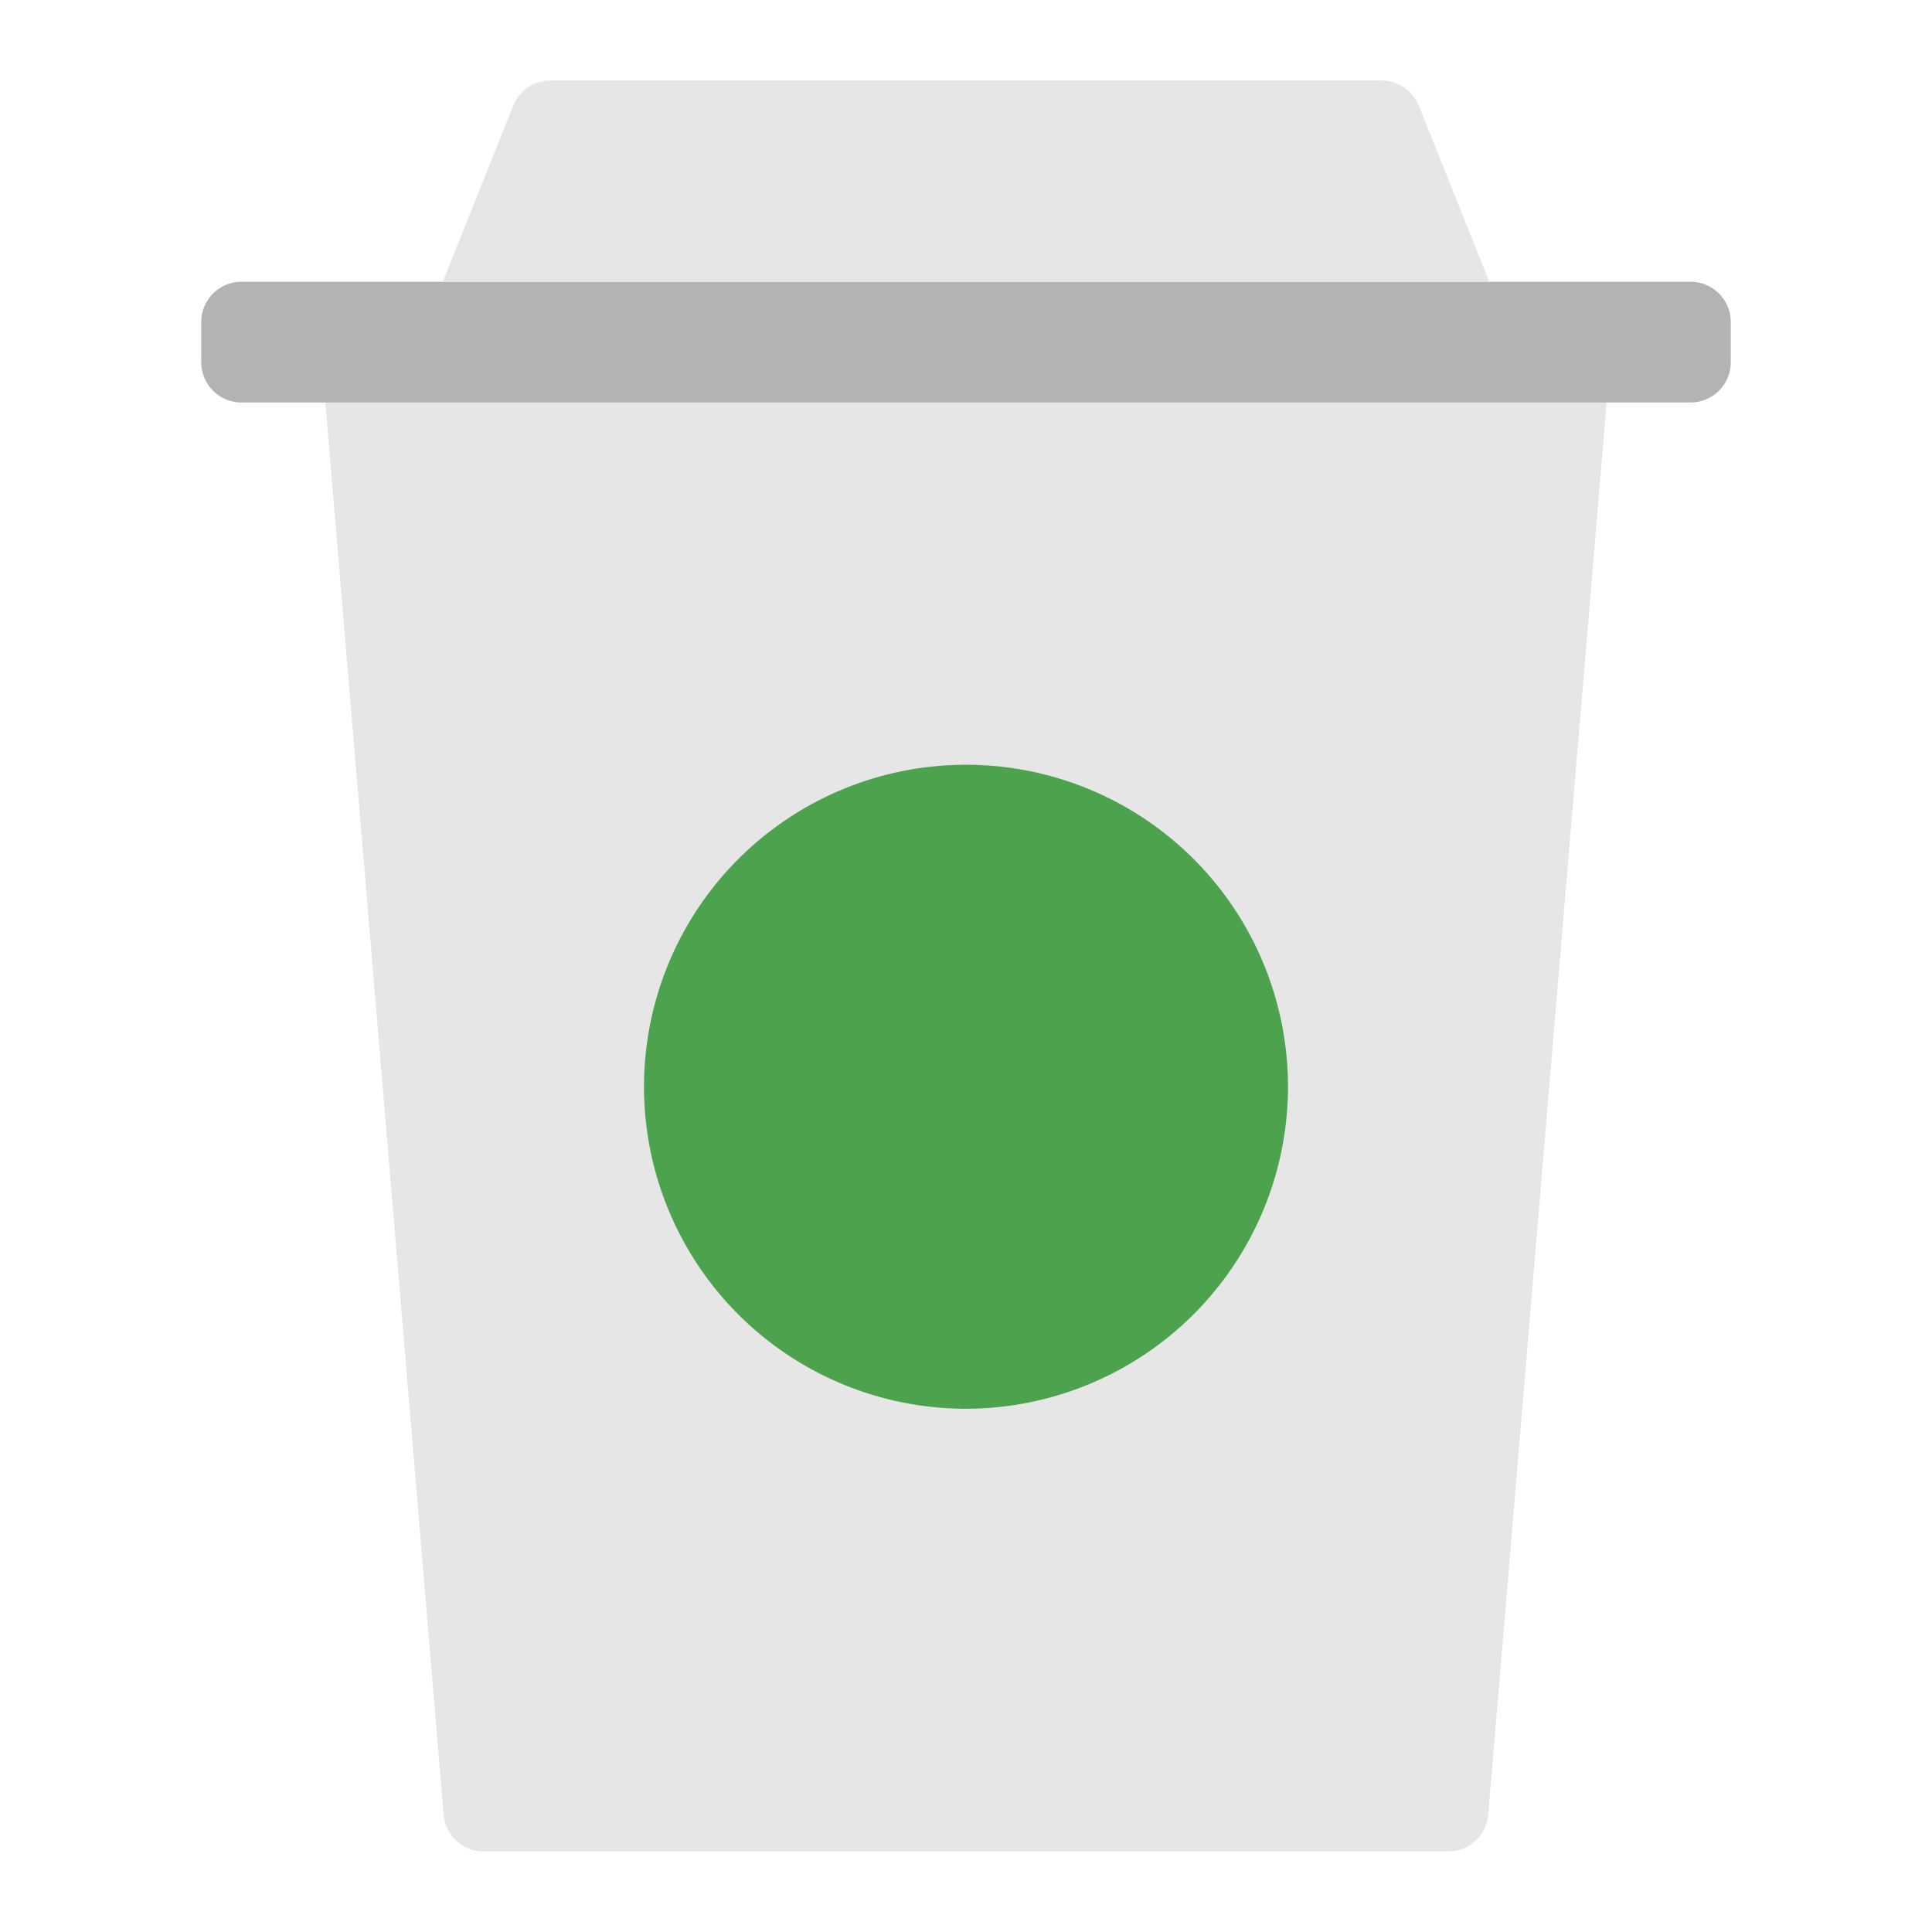
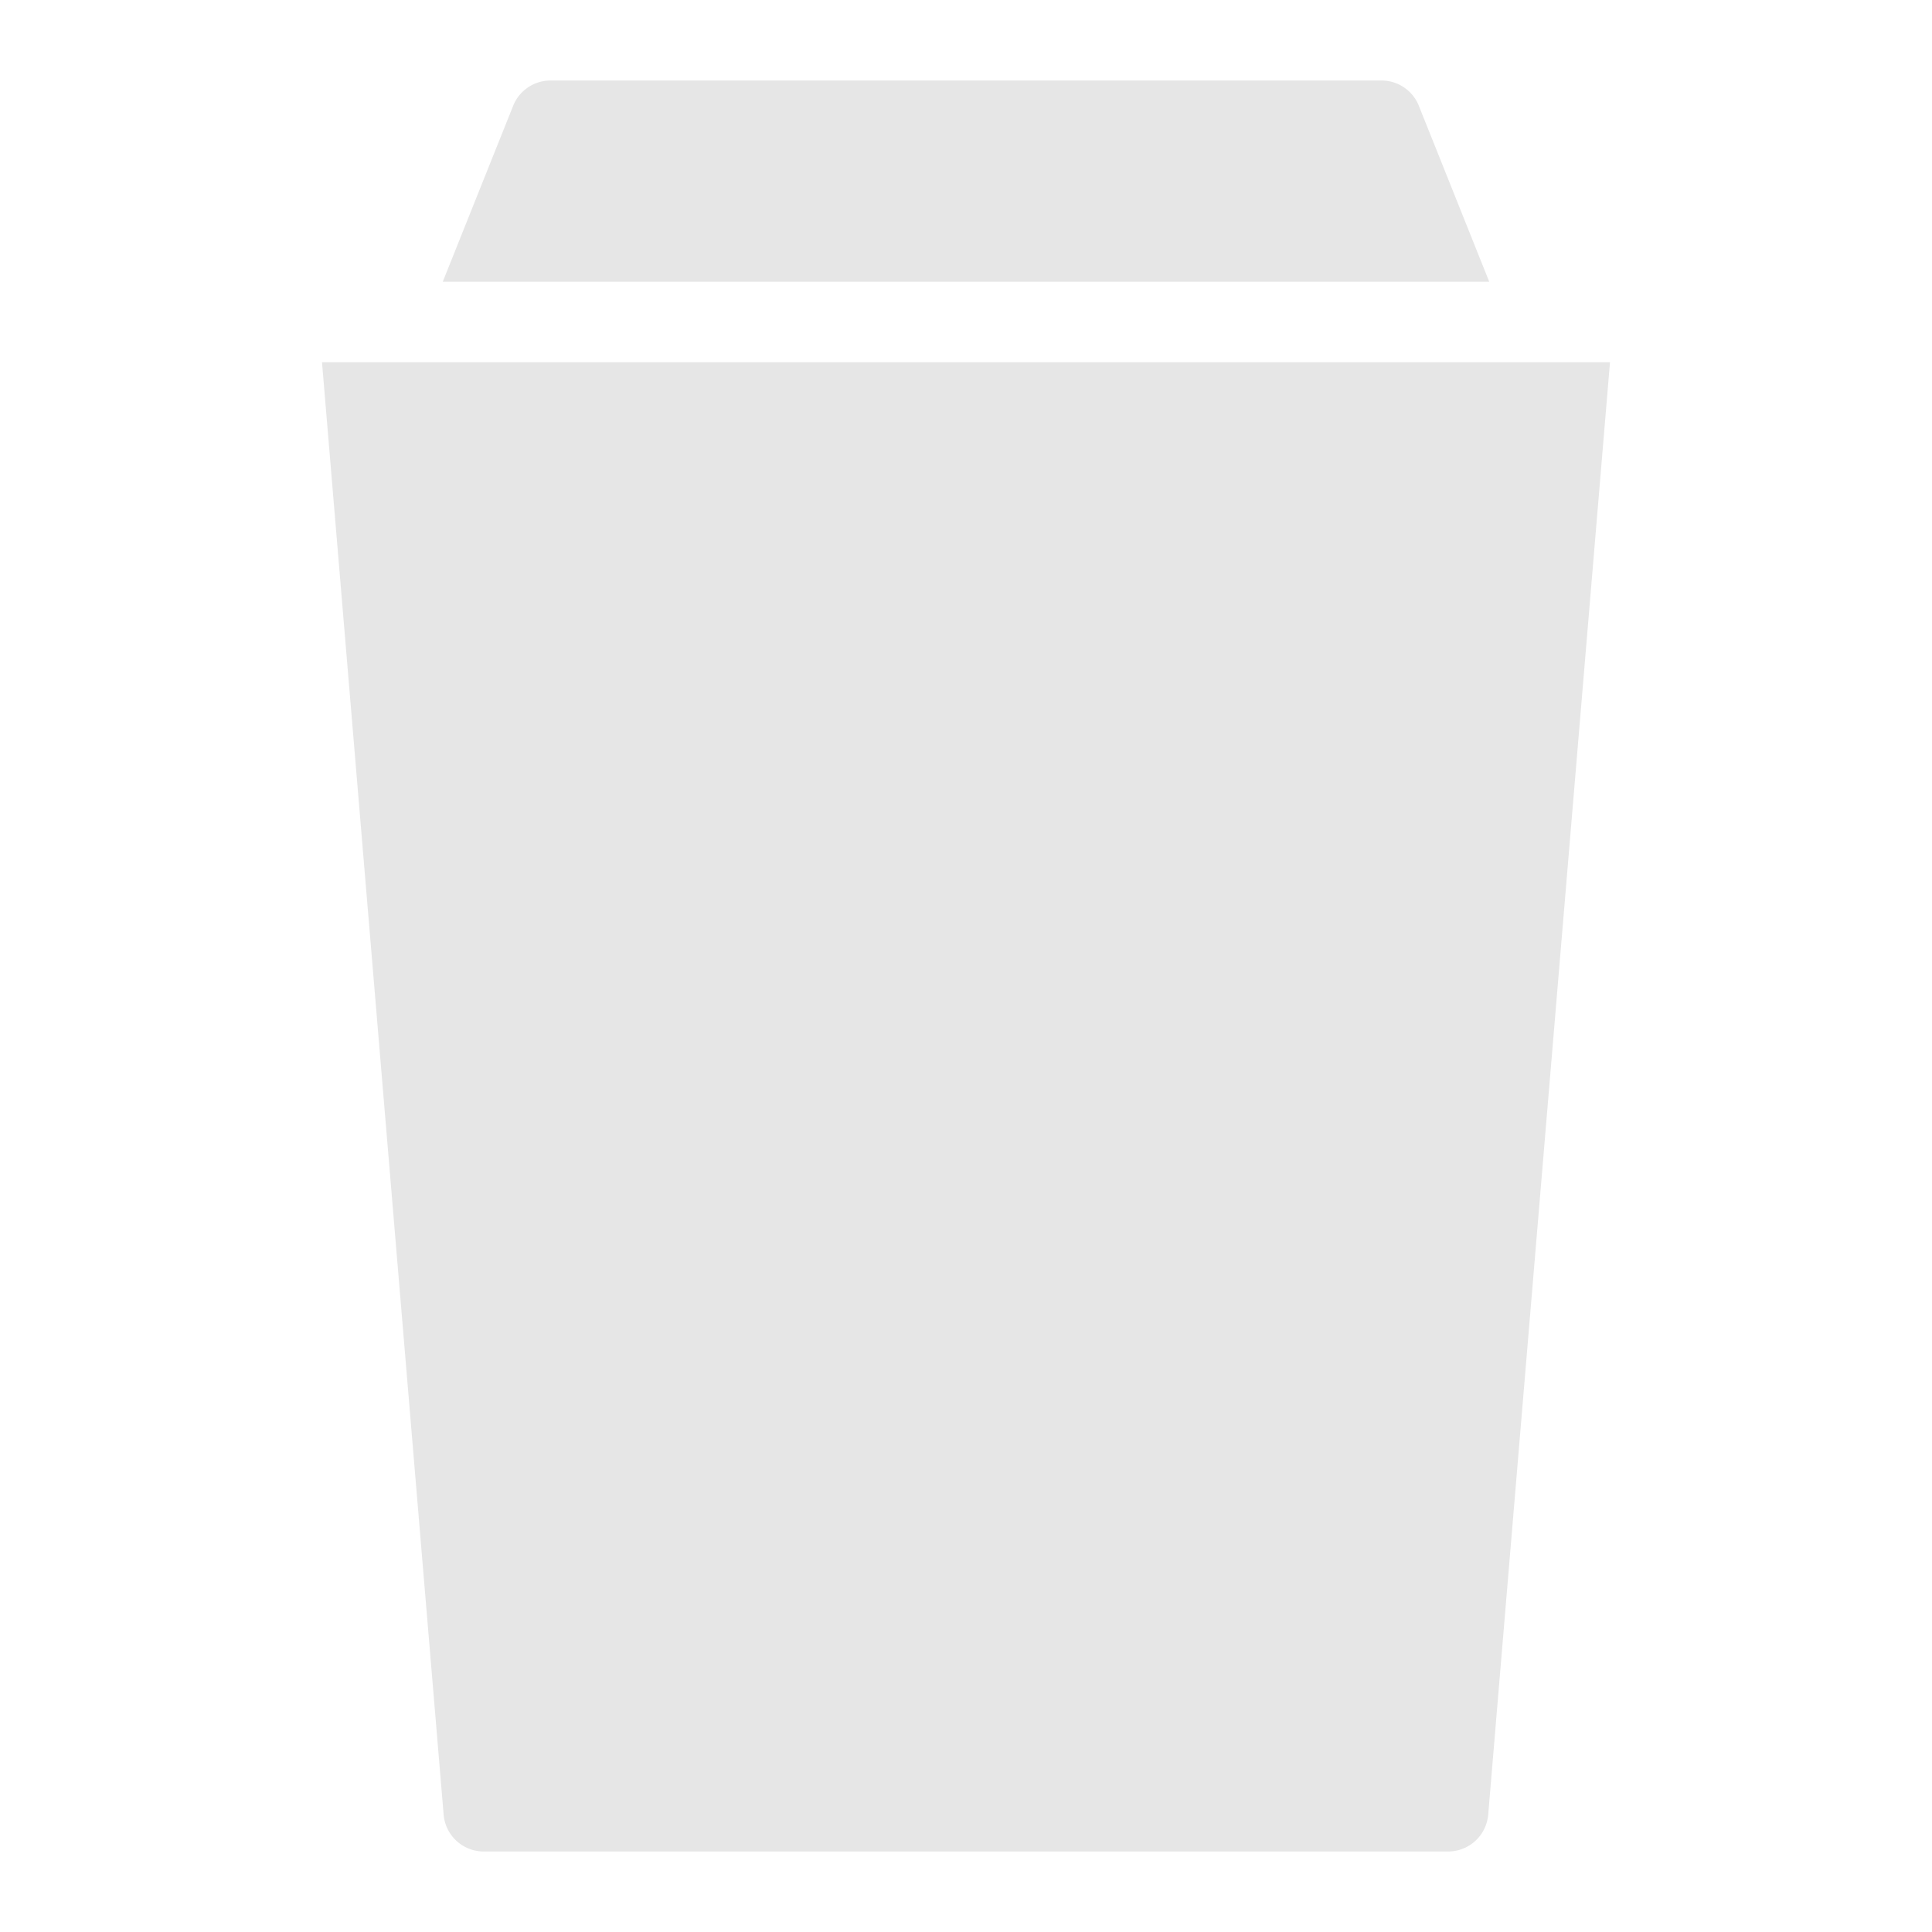
<svg xmlns="http://www.w3.org/2000/svg" viewBox="0 0 48 48" width="48" height="48">
  <g class="nc-icon-wrapper">
    <path d="M35.978,46H12.022a1,1,0,0,1-1-.916L8,9H40L36.974,45.084A1,1,0,0,1,35.978,46Z" fill="#e6e6e6" />
-     <path d="M42,7H6A1,1,0,0,0,5,8V9a1,1,0,0,0,1,1H42a1,1,0,0,0,1-1V8A1,1,0,0,0,42,7Z" fill="#b3b3b3" />
    <path d="M35.251,2.629A1,1,0,0,0,34.323,2H13.677a1,1,0,0,0-.928.629L11,7H37Z" fill="#e6e6e6" />
-     <path d="M24,35a8,8,0,1,1,8-8A8.009,8.009,0,0,1,24,35Z" fill="#4da34d" />
  </g>
</svg>